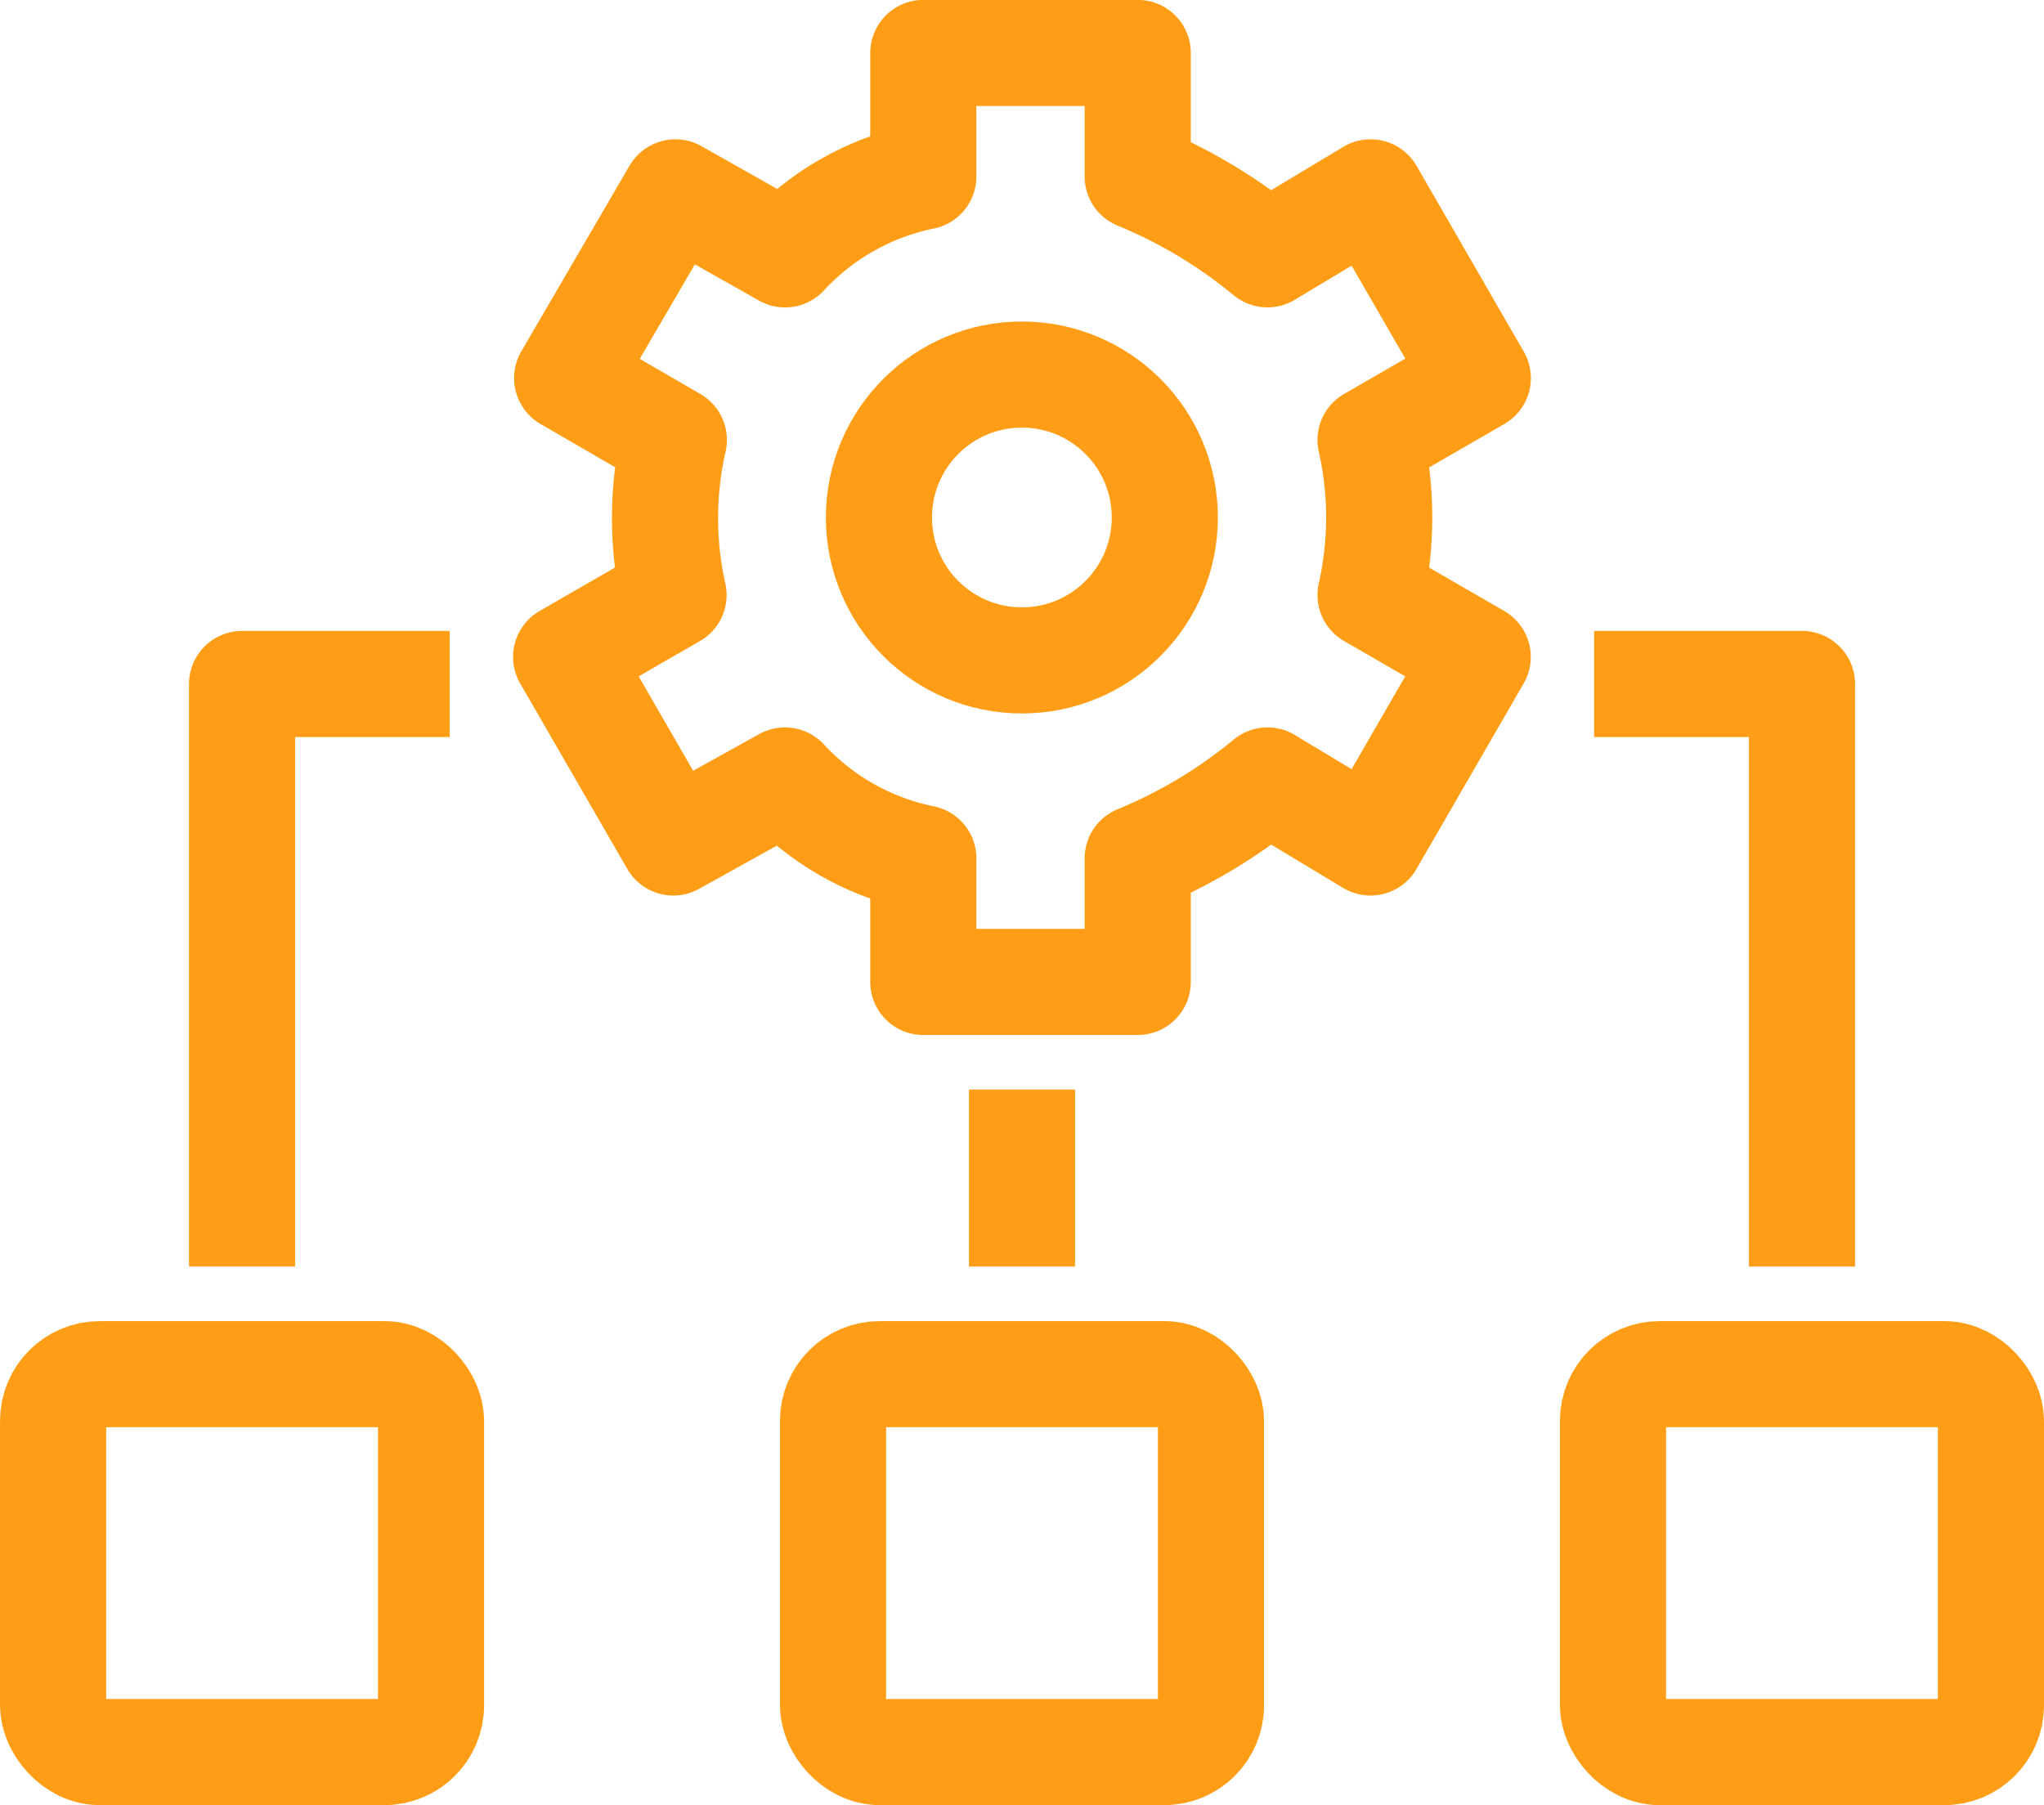
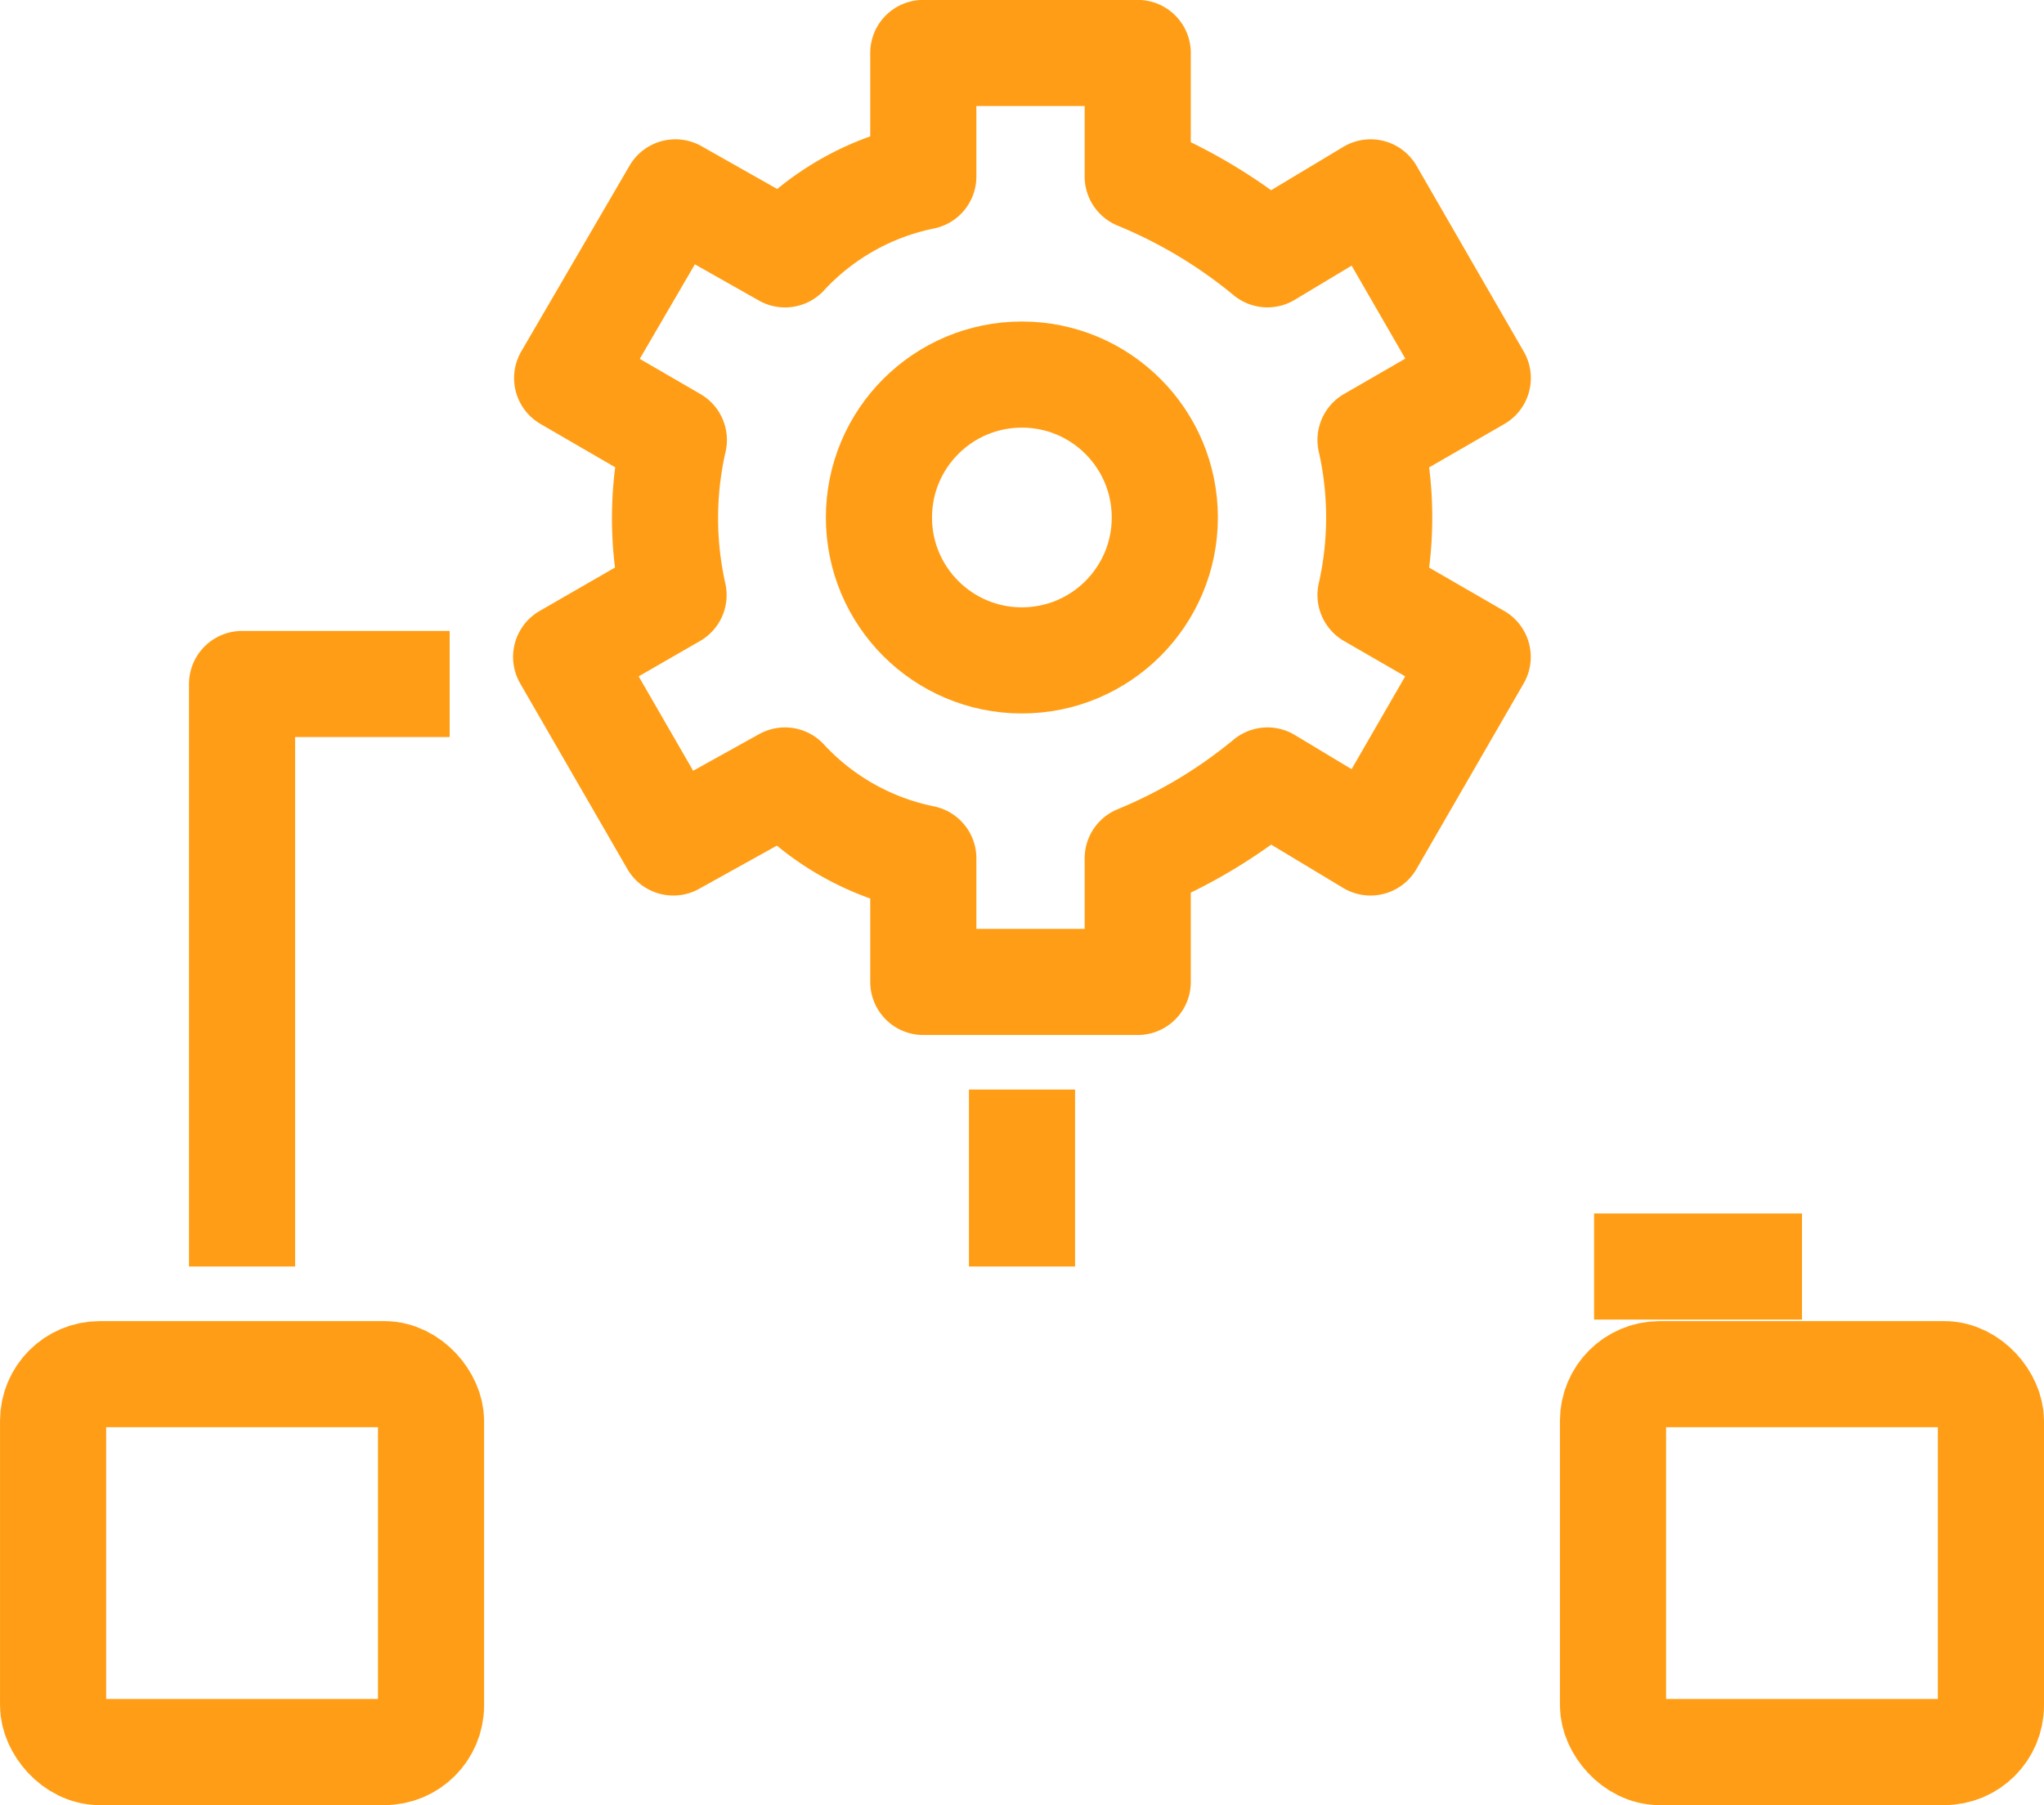
<svg xmlns="http://www.w3.org/2000/svg" width="77.035" height="68.042" viewBox="0 0 77.035 68.042">
  <defs>
    <style>.a,.b{fill:none;stroke:#ff9e16;stroke-linejoin:round;stroke-width:4px;}.a{stroke-linecap:round;}</style>
  </defs>
  <g transform="translate(-100.725 -1084.386)">
    <g transform="translate(122.058 1086.386)">
      <path class="a" d="M141.622,1116.142l4.039-6.994-4.039-2.333a13.248,13.248,0,0,0,0-5.845l4.042-2.333-4.039-7-3.888,2.335a19.075,19.075,0,0,0-4.889-2.933v-4.657h-8.081v4.657a9.757,9.757,0,0,0-5.211,2.935l-4.132-2.337-4.08,7,4.021,2.333a13.241,13.241,0,0,0-.011,5.845l-4.048,2.333,4.039,6.994,4.208-2.337a9.744,9.744,0,0,0,5.214,2.935v4.659h8.081v-4.659a19,19,0,0,0,4.891-2.935Z" transform="translate(-111.302 -1086.386)" />
      <circle class="a" cx="5.387" cy="5.387" r="5.387" transform="translate(11.793 12.119)" />
    </g>
    <rect class="a" width="14.244" height="14.244" rx="1.76" transform="translate(175.76 1150.428) rotate(-180)" />
-     <rect class="a" width="14.244" height="14.244" rx="1.76" transform="translate(146.365 1150.428) rotate(180)" />
    <rect class="a" width="14.244" height="14.244" rx="1.76" transform="translate(116.97 1150.428) rotate(180)" />
    <line class="b" y1="6.67" transform="translate(139.243 1125.455)" />
    <path class="b" d="M105.885,1118.894v-21.958h7.824" transform="translate(3.963 13.232)" />
-     <path class="b" d="M136.327,1118.894v-21.958h-7.836" transform="translate(32.312 13.232)" />
+     <path class="b" d="M136.327,1118.894h-7.836" transform="translate(32.312 13.232)" />
  </g>
</svg>